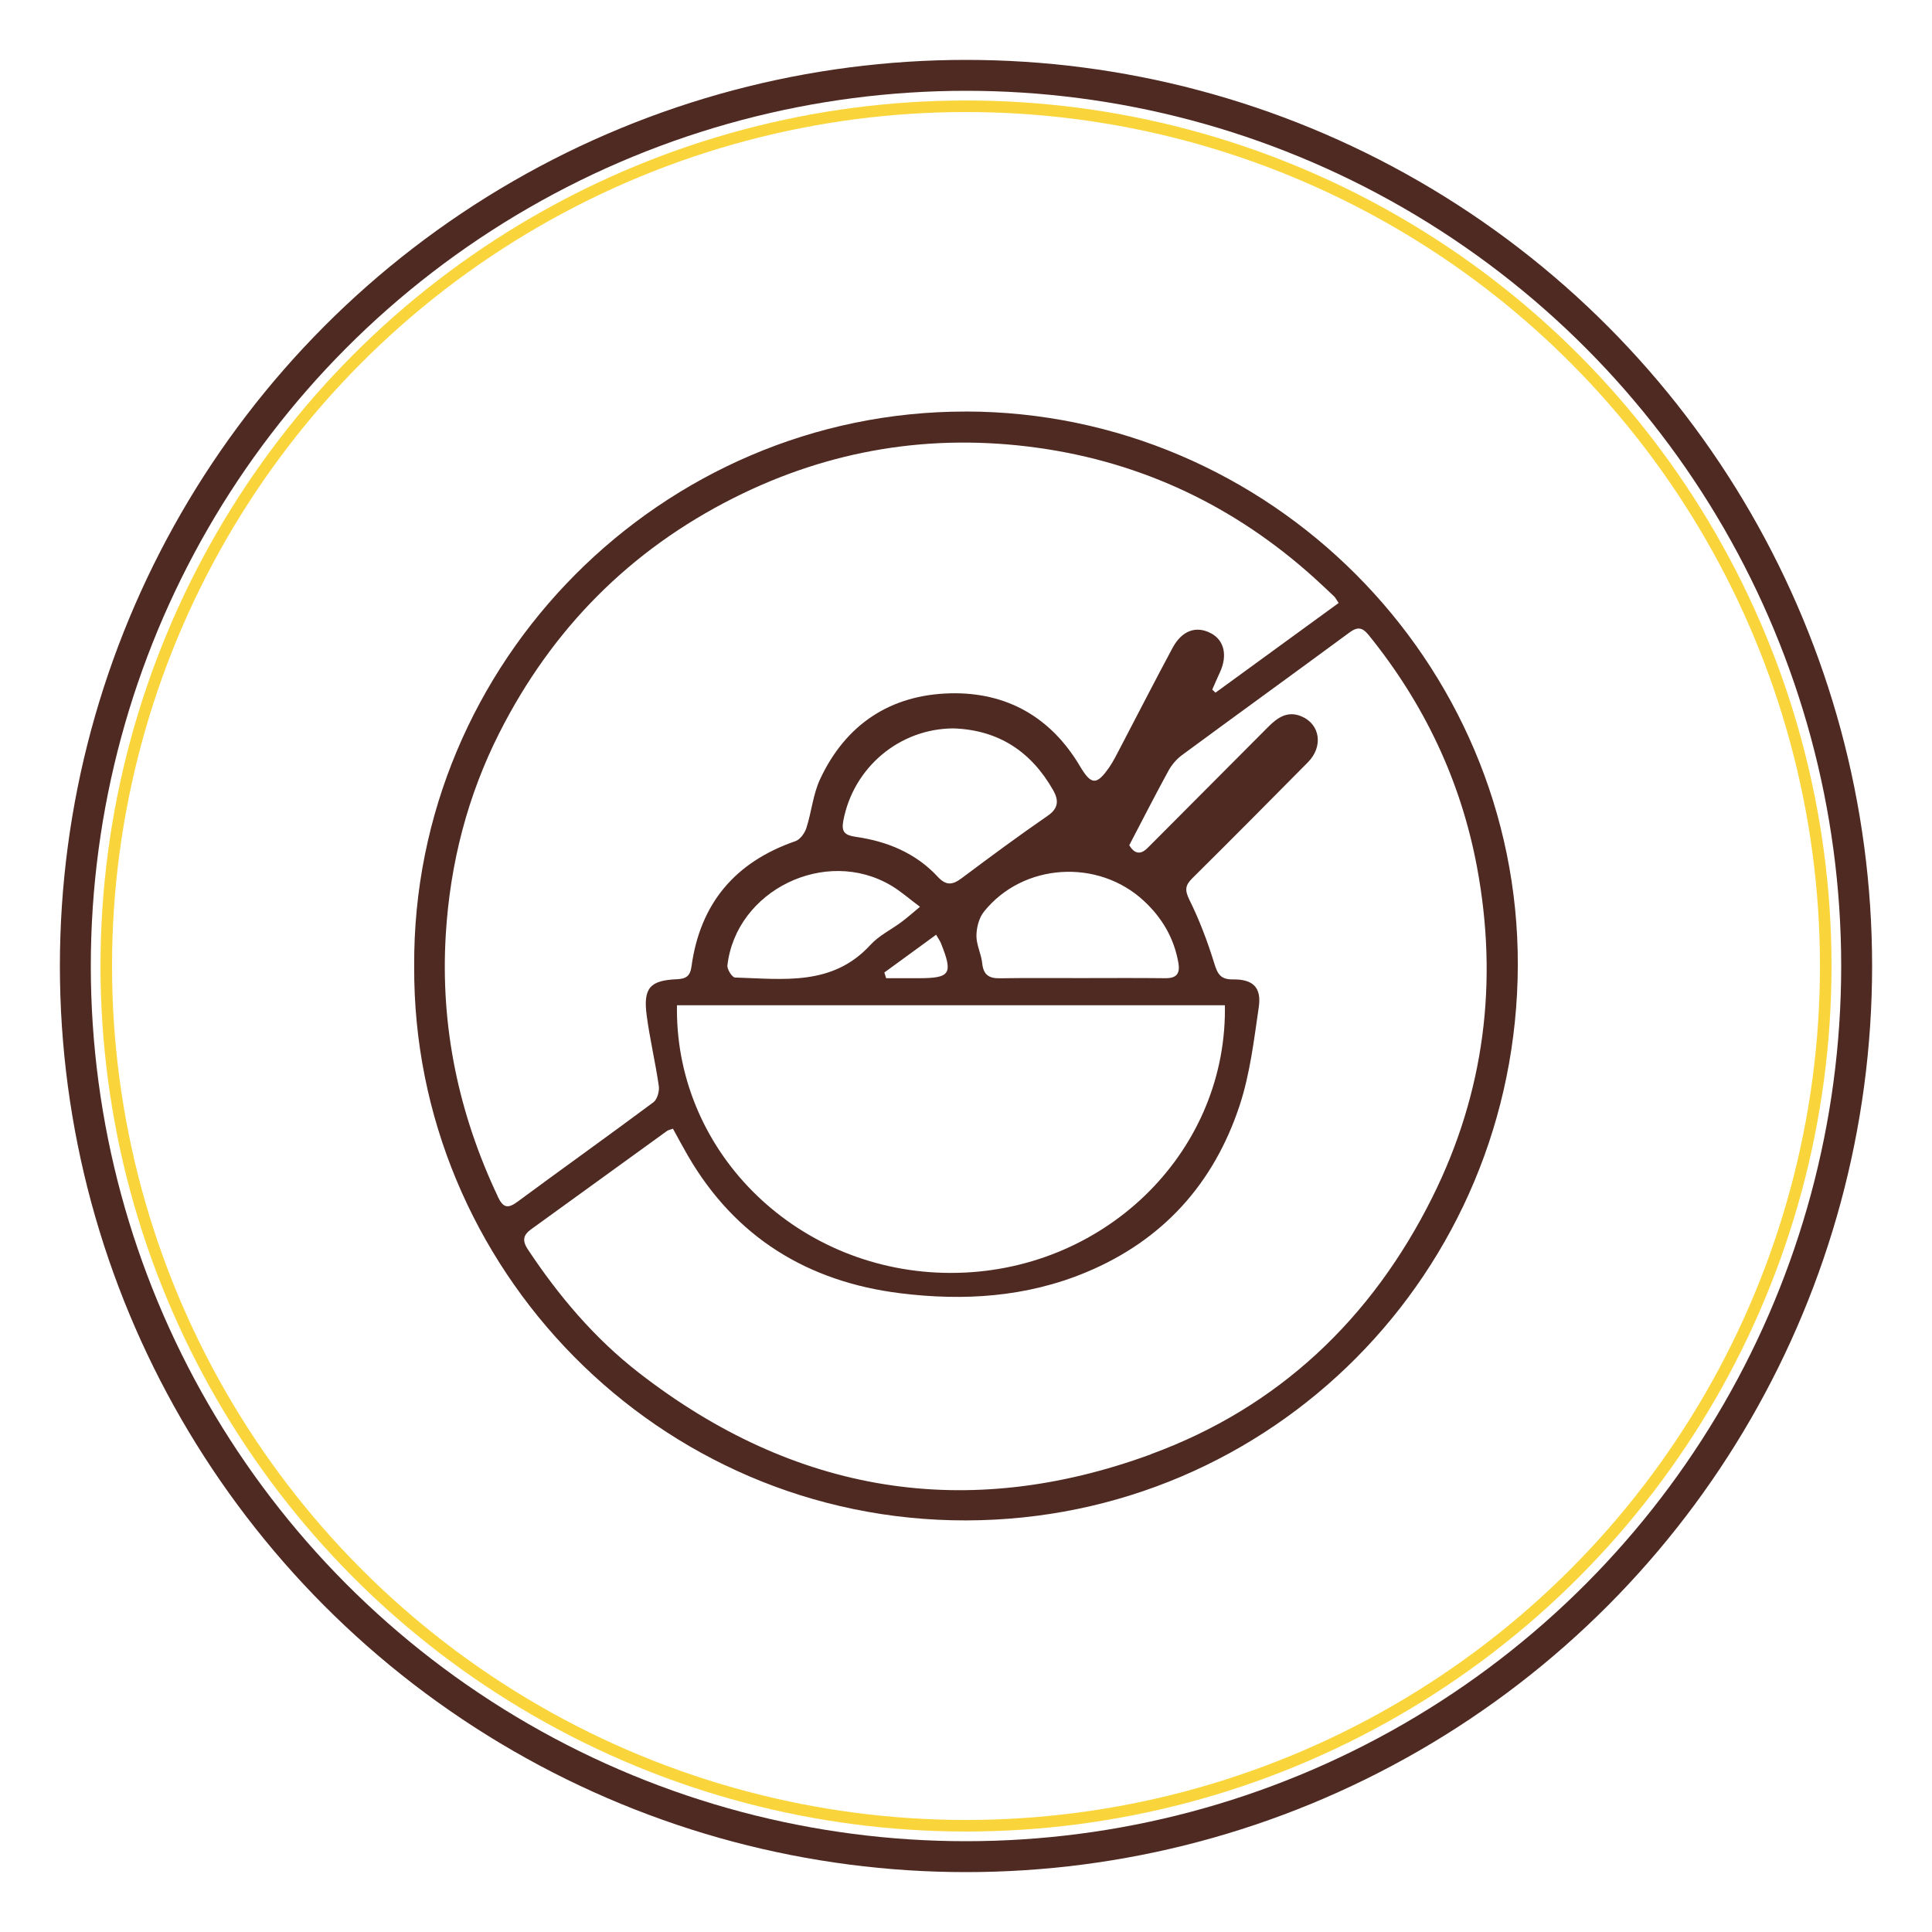
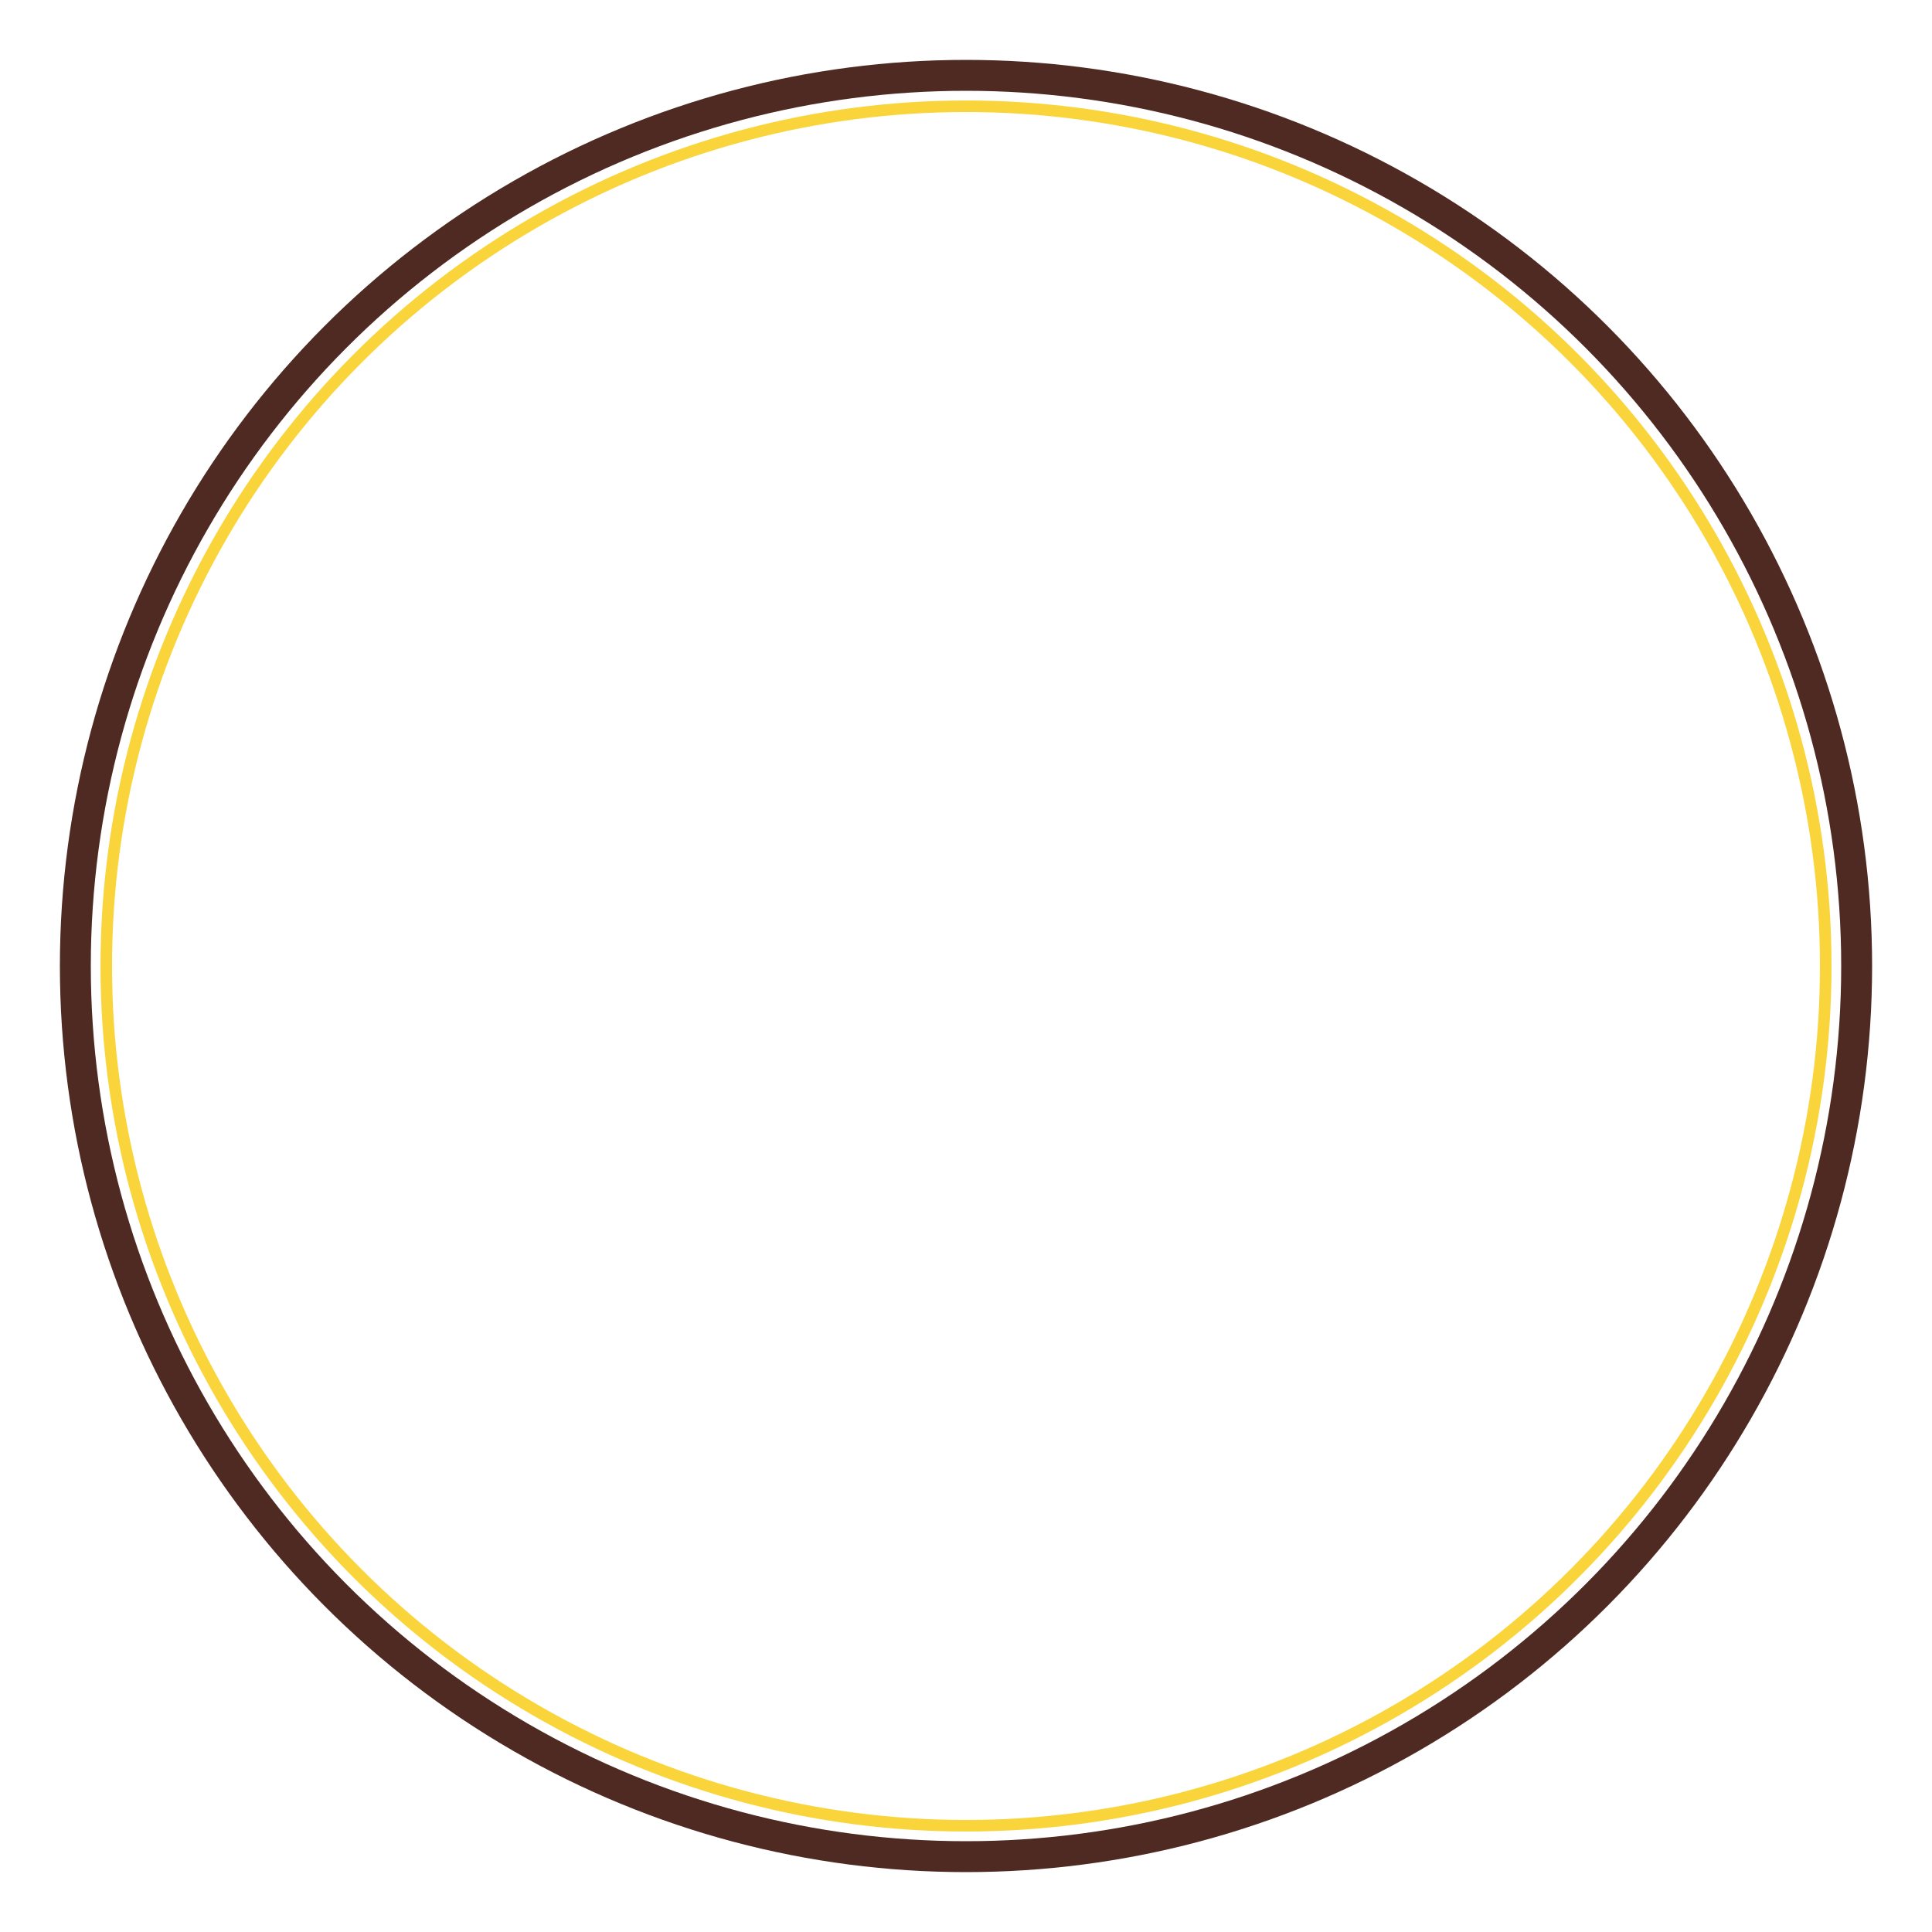
<svg xmlns="http://www.w3.org/2000/svg" viewBox="0 0 500 500" data-name="Layer 1" id="Layer_1">
  <defs>
    <style>
      .cls-1, .cls-2, .cls-3 {
        fill: none;
      }

      .cls-2 {
        stroke: #f9d53b;
        stroke-width: 2.99px;
      }

      .cls-2, .cls-3 {
        stroke-miterlimit: 10;
      }

      .cls-3 {
        stroke: #4f2a22;
        stroke-width: 8px;
      }

      .cls-4 {
        fill: #4f2a22;
      }
    </style>
  </defs>
  <circle r="230.5" cy="250" cx="250" class="cls-3" />
  <circle r="223" cy="250" cx="250" class="cls-1" />
  <circle r="222.5" cy="250" cx="250" class="cls-2" />
-   <path d="m249.92,106.51c-78.66-.07-143.24,64.74-142.73,143.59-.41,77.82,62.96,143.56,142.89,143.38,78.94-.17,142.55-64.05,142.73-143.77.17-78.68-64.34-143.13-142.89-143.21Zm-121.09,203.14c-10.17-21.51-14.91-44.05-13.46-67.85,1.12-18.34,5.6-35.82,13.89-52.19,13.59-26.82,33.73-47.22,60.69-60.78,24.85-12.49,51.14-16.75,78.55-12.95,27.28,3.79,51.21,15.23,71.69,33.73,1.73,1.56,3.42,3.17,5.11,4.77.27.26.44.63,1.14,1.67-10.73,7.82-21.3,15.51-31.87,23.21-.28-.26-.56-.53-.84-.79.65-1.47,1.27-2.95,1.95-4.4,2.06-4.39,1.18-8.35-2.28-10.18-3.81-2.02-7.51-.75-9.94,3.78-4.66,8.67-9.13,17.43-13.7,26.15-.84,1.6-1.65,3.24-2.67,4.73-3.32,4.78-4.69,4.63-7.6-.27-7.53-12.7-18.98-19.18-33.5-18.85-15.53.36-27.13,8.02-33.76,22.24-1.82,3.9-2.2,8.46-3.54,12.62-.43,1.33-1.62,2.98-2.83,3.4-15.57,5.38-24.66,16.08-26.9,32.42-.34,2.51-1.42,3.21-3.76,3.31-6.96.29-8.76,2.26-7.85,9.27.8,6.16,2.27,12.22,3.15,18.37.19,1.34-.4,3.46-1.39,4.2-11.64,8.67-23.47,17.09-35.14,25.72-2.62,1.94-3.79,1.55-5.16-1.33Zm113.85-82.75c-5.69-6.14-13.09-9.17-21.21-10.33-2.85-.41-3.77-1.26-3.22-4.17,2.6-13.79,14.56-23.87,28.55-23.89,11.64.41,20.08,6.01,25.75,15.98,1.4,2.46,1.53,4.61-1.36,6.6-7.56,5.21-14.95,10.68-22.3,16.18-2.35,1.76-4.01,2.01-6.21-.37Zm-5.1,26.26c-2.75,0-5.5,0-8.25,0-.15-.49-.31-.99-.46-1.48,4.36-3.18,8.71-6.35,13.4-9.77.72,1.25,1.03,1.67,1.22,2.13,3.22,8.05,2.52,9.12-5.91,9.12Zm-6.96-23.99c2.49,1.47,4.68,3.44,7.47,5.51-2,1.65-3.31,2.84-4.73,3.89-2.69,2.01-5.88,3.54-8.1,5.97-9.85,10.76-22.64,8.8-35.05,8.44-.72-.02-2.07-2.12-1.96-3.12,2.24-19.46,25.39-30.76,42.36-20.69Zm86.38,30.99c0,.38.01.75.01,1.13,0,37.63-31.75,68.14-70.91,68.14s-70.91-30.51-70.91-68.14c0-.38,0-.75.01-1.13h141.79Zm-15.5-7c-7.25-.09-14.5-.03-21.74-.03-6.99.01-13.98-.07-20.97.05-2.85.05-4.28-.89-4.59-3.87-.25-2.41-1.52-4.77-1.5-7.14.02-2.1.65-4.61,1.93-6.21,10.1-12.65,29.6-13.84,41.46-2.76,4.69,4.38,7.75,9.59,8.87,15.96.51,2.92-.55,4.04-3.47,4Zm-3.63,123.21c-47.74,17.49-92.22,10.19-132.51-21.08-11.46-8.9-20.72-19.84-28.73-31.91-1.5-2.26-1.28-3.72.78-5.21,11.75-8.5,23.49-17.01,35.25-25.51.3-.21.71-.26,1.5-.55,1.28,2.32,2.53,4.68,3.87,6.99,12.28,21.16,31.05,32.62,54.94,35.59,16.37,2.04,32.62,1.04,48.15-5.44,19.88-8.29,33.04-22.99,39.7-43.18,2.68-8.14,3.7-16.88,4.95-25.42.74-5.08-1.46-7.24-6.68-7.18-3.19.04-3.97-1.36-4.83-4.13-1.73-5.62-3.83-11.19-6.44-16.46-1.23-2.5-1.12-3.73.74-5.58,10.04-9.95,19.99-19.98,29.93-30.03,4.01-4.05,3.19-9.82-1.65-11.87-3.59-1.52-6.2.28-8.62,2.71-9.69,9.75-19.4,19.48-29.1,29.21-.73.73-1.46,1.48-2.2,2.2-1.9,1.84-3.39,1.33-4.67-.77,3.4-6.51,6.69-12.96,10.16-19.31.84-1.53,2.09-2.98,3.49-4.02,14.39-10.6,28.88-21.07,43.27-31.68,2.14-1.58,3.36-1.46,5.07.65,14.3,17.67,23.8,37.61,27.99,59.92,5.57,29.71,1.97,58.41-11.53,85.52-15.67,31.47-39.84,54.42-72.84,66.51Z" class="cls-4" />
</svg>